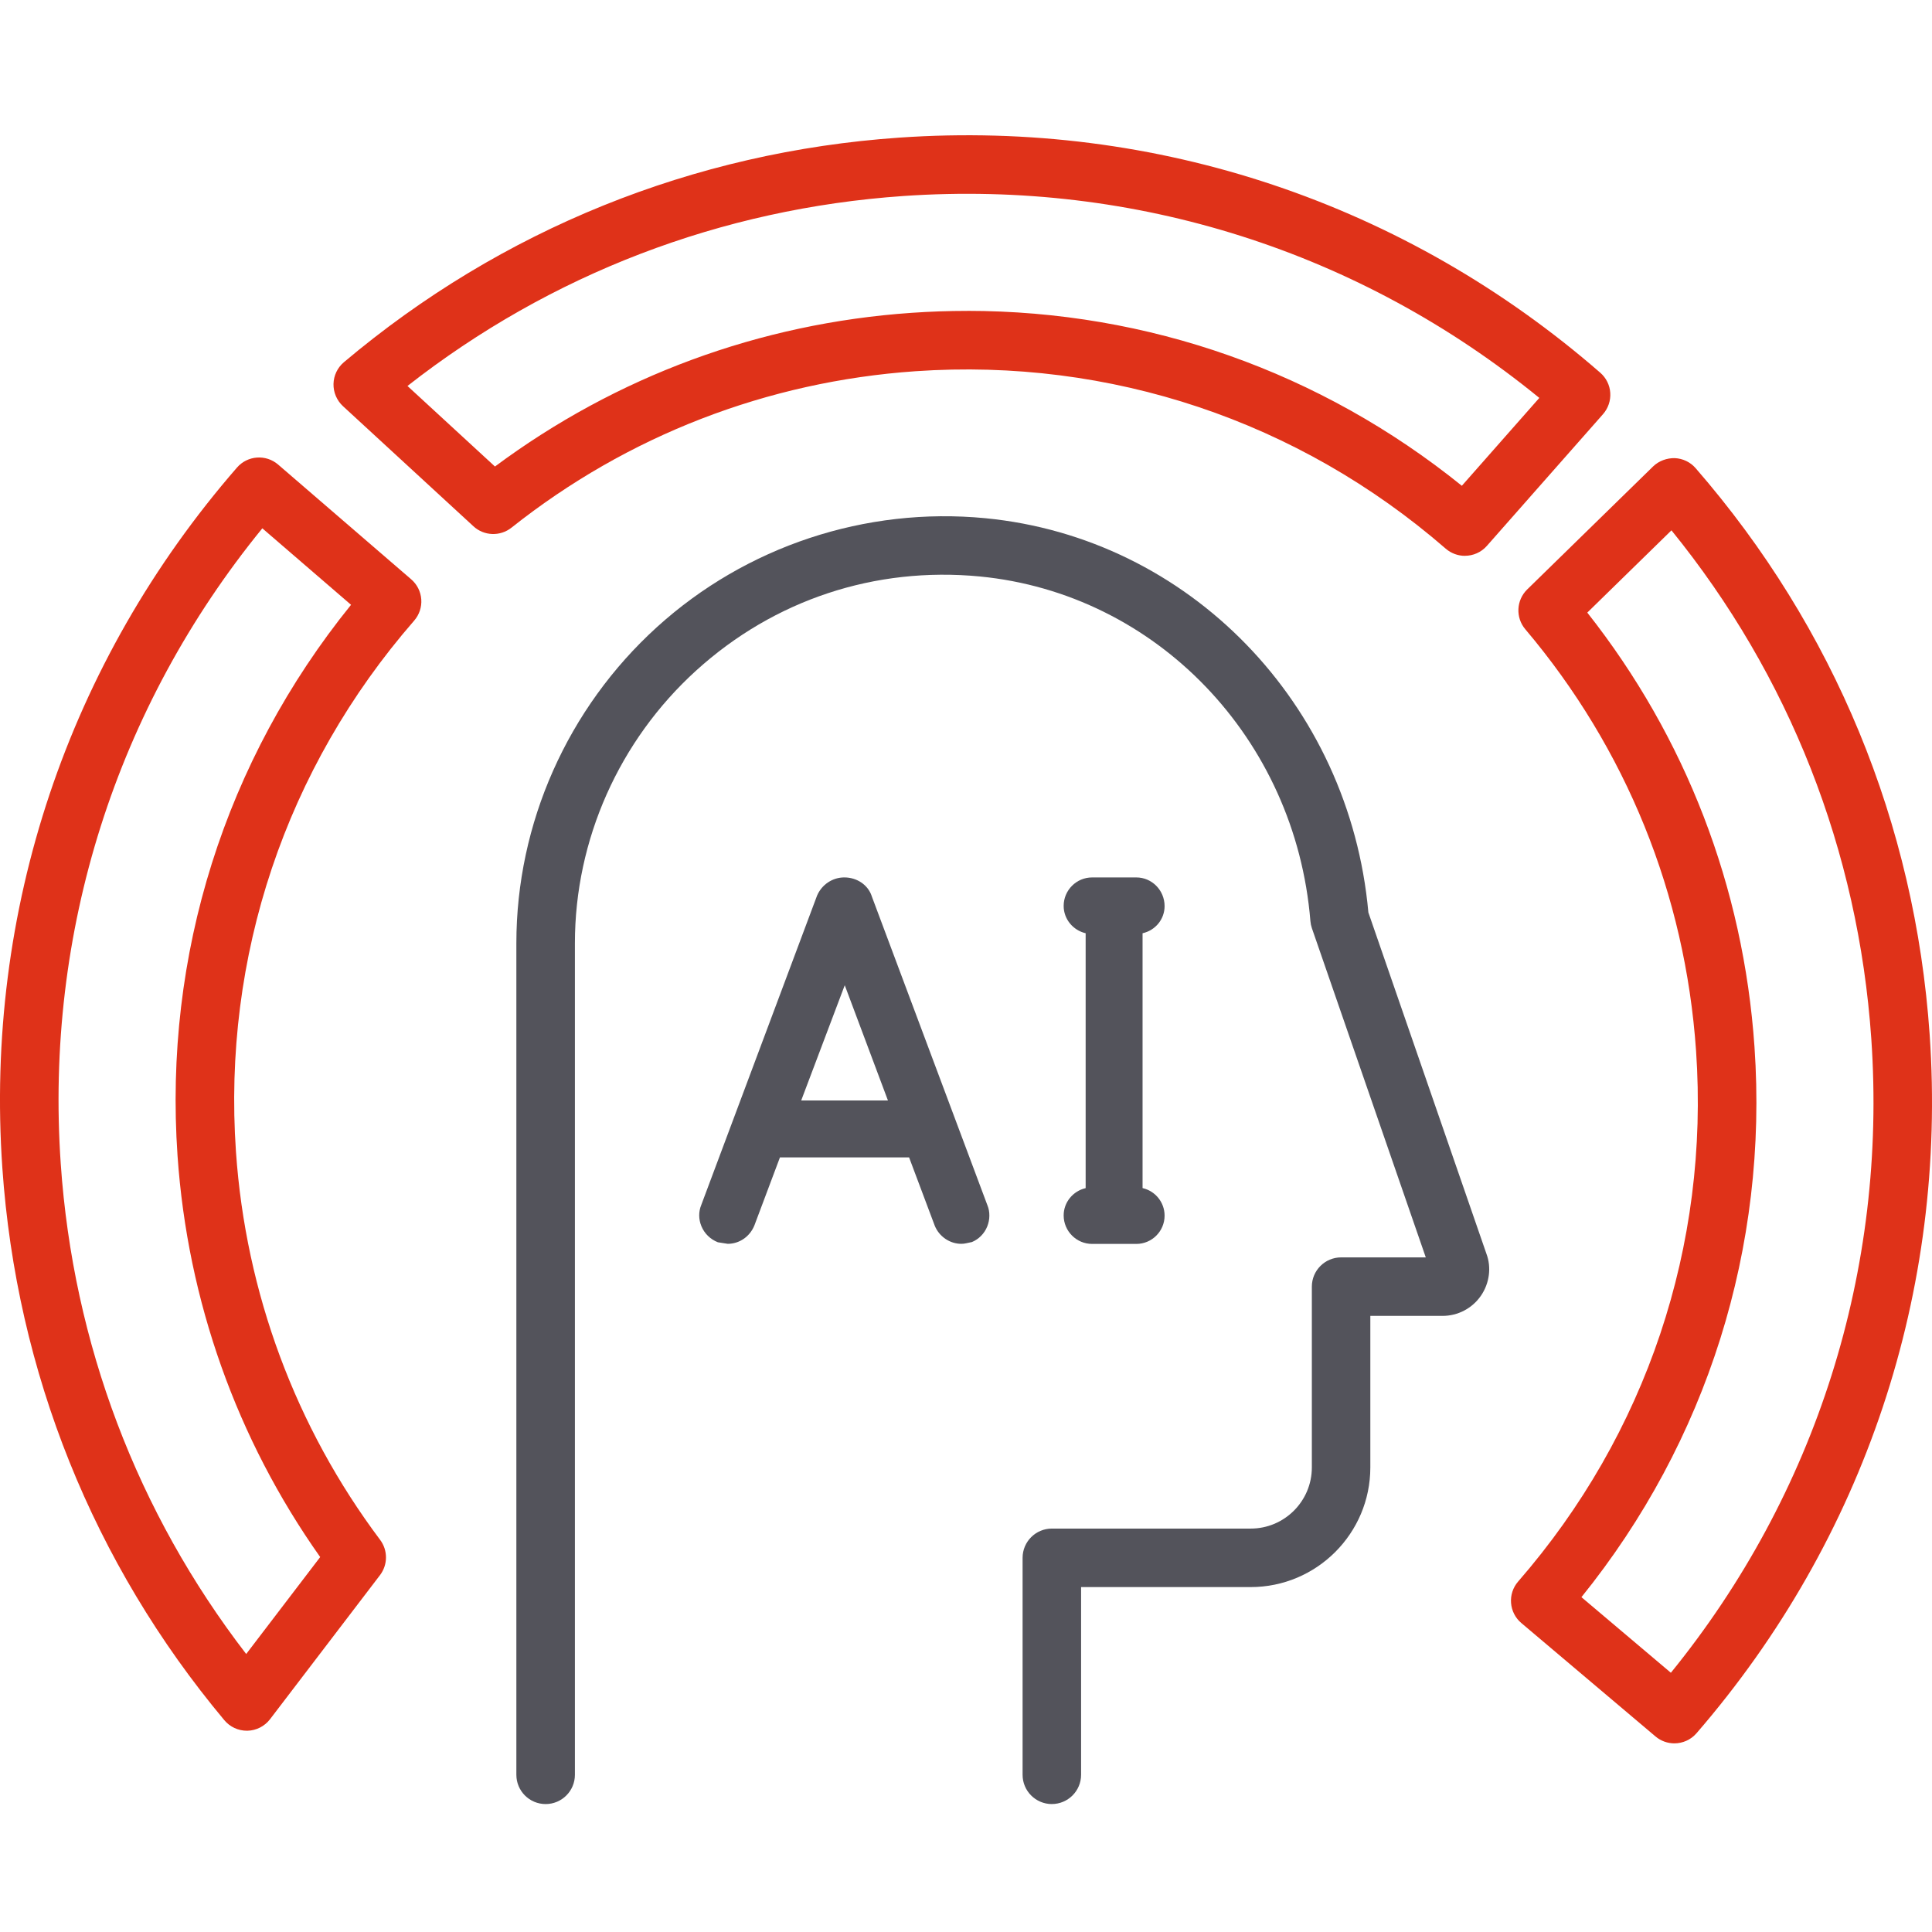
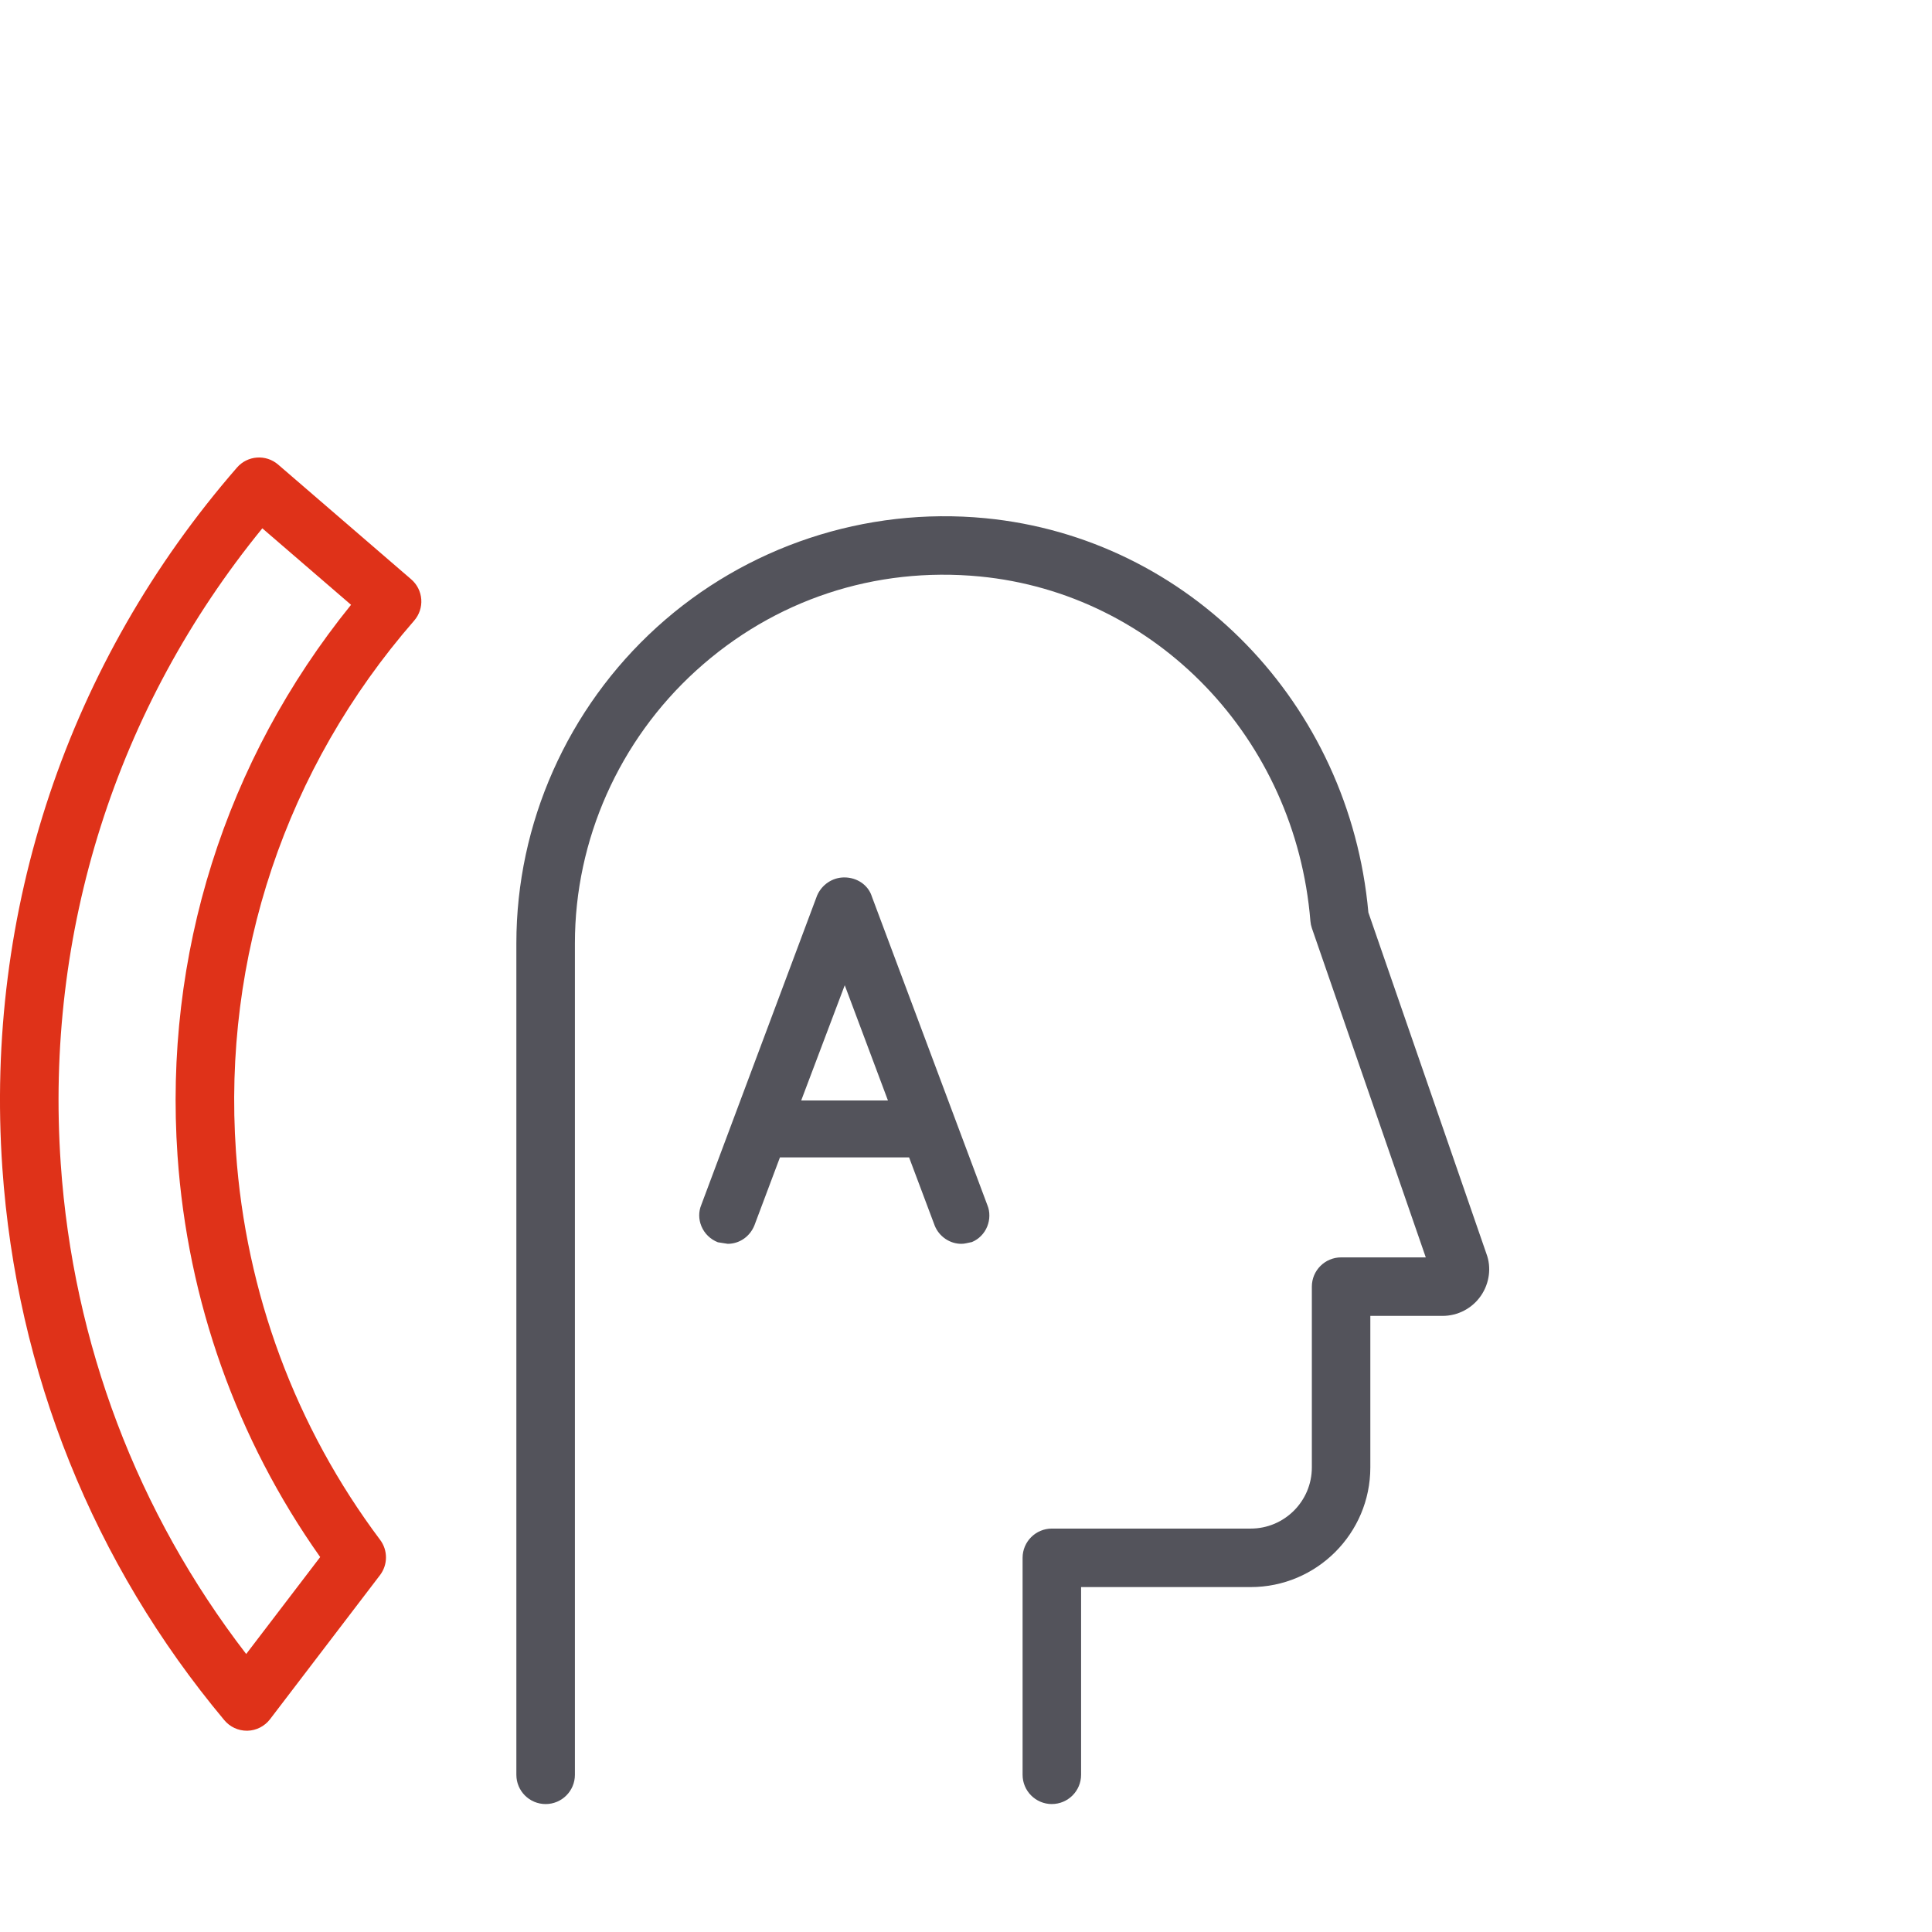
<svg xmlns="http://www.w3.org/2000/svg" width="100" height="100" viewBox="0 0 100 100" fill="none">
  <g clip-path="url(#clip0_2064_1966)">
    <path d="M54.445 93.378C53.608 93.378 52.929 92.7 52.929 91.863V80.634C52.929 79.797 53.608 79.119 54.445 79.119H64.738C66.482 79.119 67.901 77.699 67.901 75.955V66.597C67.901 65.76 68.58 65.082 69.416 65.082H73.798L67.903 48.042C67.862 47.922 67.836 47.796 67.826 47.671C67.054 38.224 59.855 30.723 50.708 29.837C45.297 29.32 40.076 31.04 36.038 34.703C32.046 38.327 29.757 43.471 29.757 48.818V91.863C29.757 92.7 29.078 93.378 28.242 93.378C27.405 93.378 26.727 92.7 26.727 91.863V48.818C26.727 42.618 29.378 36.656 34 32.461C38.609 28.276 44.803 26.225 50.999 26.822C61.544 27.843 69.854 36.412 70.827 47.23L76.936 64.891C77.201 65.586 77.101 66.418 76.651 67.069C76.201 67.721 75.46 68.11 74.668 68.11H70.928V75.954C70.928 79.369 68.15 82.147 64.735 82.147H55.957V91.862C55.957 92.698 55.278 93.377 54.441 93.377L54.445 93.378ZM74.078 65.891C74.081 65.903 74.086 65.915 74.09 65.926L74.078 65.891Z" fill="#53535B" />
-     <path d="M75.824 28.77C75.472 28.77 75.118 28.647 74.831 28.399C67.207 21.781 57.461 18.52 47.391 19.214C39.712 19.746 32.478 22.546 26.474 27.312C25.889 27.776 25.054 27.746 24.506 27.241L17.751 21.022C17.432 20.726 17.253 20.308 17.262 19.873C17.271 19.439 17.468 19.028 17.8 18.748C25.946 11.879 35.89 7.859 46.554 7.123C59.872 6.2 72.76 10.525 82.831 19.293C83.135 19.558 83.322 19.934 83.347 20.335C83.373 20.738 83.238 21.134 82.972 21.437L76.96 28.255C76.662 28.594 76.243 28.768 75.824 28.768V28.77ZM50.059 16.09C59.405 16.09 68.359 19.248 75.665 25.144L79.675 20.596C70.397 13.019 58.776 9.317 46.763 10.145C37.321 10.798 28.483 14.189 21.091 19.978L25.619 24.147C31.896 19.48 39.321 16.734 47.181 16.192C48.144 16.125 49.104 16.092 50.059 16.092V16.09Z" fill="#DF3219" />
    <path d="M12.775 89.582C12.327 89.582 11.901 89.383 11.613 89.039C4.827 80.922 0.853 71.034 0.121 60.446C-0.797 47.14 3.515 34.268 12.265 24.202C12.812 23.571 13.766 23.502 14.398 24.048L21.282 29.984C21.588 30.247 21.776 30.62 21.805 31.023C21.834 31.425 21.7 31.822 21.435 32.126C14.792 39.756 11.516 49.517 12.213 59.609C12.718 66.919 15.299 73.868 19.675 79.702C20.082 80.244 20.079 80.991 19.667 81.531L13.978 88.985C13.698 89.351 13.268 89.571 12.809 89.582H12.775ZM13.58 27.343C6.013 36.62 2.317 48.24 3.144 60.236C3.786 69.547 7.097 78.279 12.743 85.611L16.573 80.593C12.255 74.487 9.709 67.33 9.189 59.821C8.471 49.43 11.652 39.364 18.17 31.305L13.578 27.346L13.58 27.343Z" fill="#DF3219" />
-     <path d="M86.666 90.236C86.32 90.236 85.972 90.118 85.689 89.879L78.745 84.009C78.434 83.747 78.243 83.373 78.212 82.968C78.18 82.564 78.313 82.164 78.58 81.858C85.214 74.231 88.484 64.475 87.788 54.391C87.229 46.295 84.173 38.748 78.95 32.571C78.437 31.965 78.48 31.065 79.048 30.509L85.564 24.143C85.863 23.852 86.285 23.704 86.684 23.713C87.1 23.73 87.493 23.917 87.766 24.233C94.935 32.482 99.124 42.622 99.879 53.555C100.794 66.819 96.509 79.659 87.811 89.712C87.511 90.059 87.088 90.236 86.664 90.236H86.666ZM81.854 82.668L86.484 86.582C94.006 77.319 97.683 65.724 96.858 53.764C96.185 44.031 92.617 34.967 86.514 27.45L82.158 31.708C87.255 38.169 90.241 45.91 90.812 54.182C91.529 64.562 88.355 74.617 81.855 82.668H81.854Z" fill="#DF3219" />
    <path d="M45.118 46.374C44.922 45.799 44.354 45.415 43.701 45.415C43.097 45.415 42.545 45.777 42.294 46.348L36.3 62.362C36.153 62.714 36.155 63.107 36.306 63.471C36.461 63.842 36.755 64.141 37.158 64.3L37.667 64.38C38.273 64.38 38.815 64.006 39.049 63.423L40.37 59.906H47.054L48.383 63.444C48.61 64.004 49.163 64.38 49.757 64.38C49.845 64.38 49.925 64.371 50.015 64.35L50.307 64.288C50.663 64.141 50.953 63.847 51.099 63.482C51.242 63.129 51.246 62.718 51.111 62.391L45.115 46.372L45.118 46.374ZM45.96 56.961H41.47L43.724 50.995L45.96 56.961Z" fill="#53535B" />
-     <path d="M59.139 61.492V48.305C59.8 48.157 60.279 47.58 60.279 46.901C60.279 46.081 59.623 45.416 58.817 45.416H56.527C55.715 45.416 55.055 46.078 55.055 46.89C55.055 47.567 55.532 48.149 56.193 48.304V61.497C55.532 61.651 55.055 62.232 55.055 62.91C55.055 63.722 55.715 64.385 56.527 64.385H58.817C59.623 64.385 60.279 63.728 60.279 62.922C60.279 62.233 59.8 61.647 59.139 61.495V61.492Z" fill="#53535B" />
  </g>
  <defs>
    <clipPath id="clip0_2064_1966">
      <rect width="100" height="86.378" fill="white" transform="translate(0 7)" />
    </clipPath>
  </defs>
</svg>